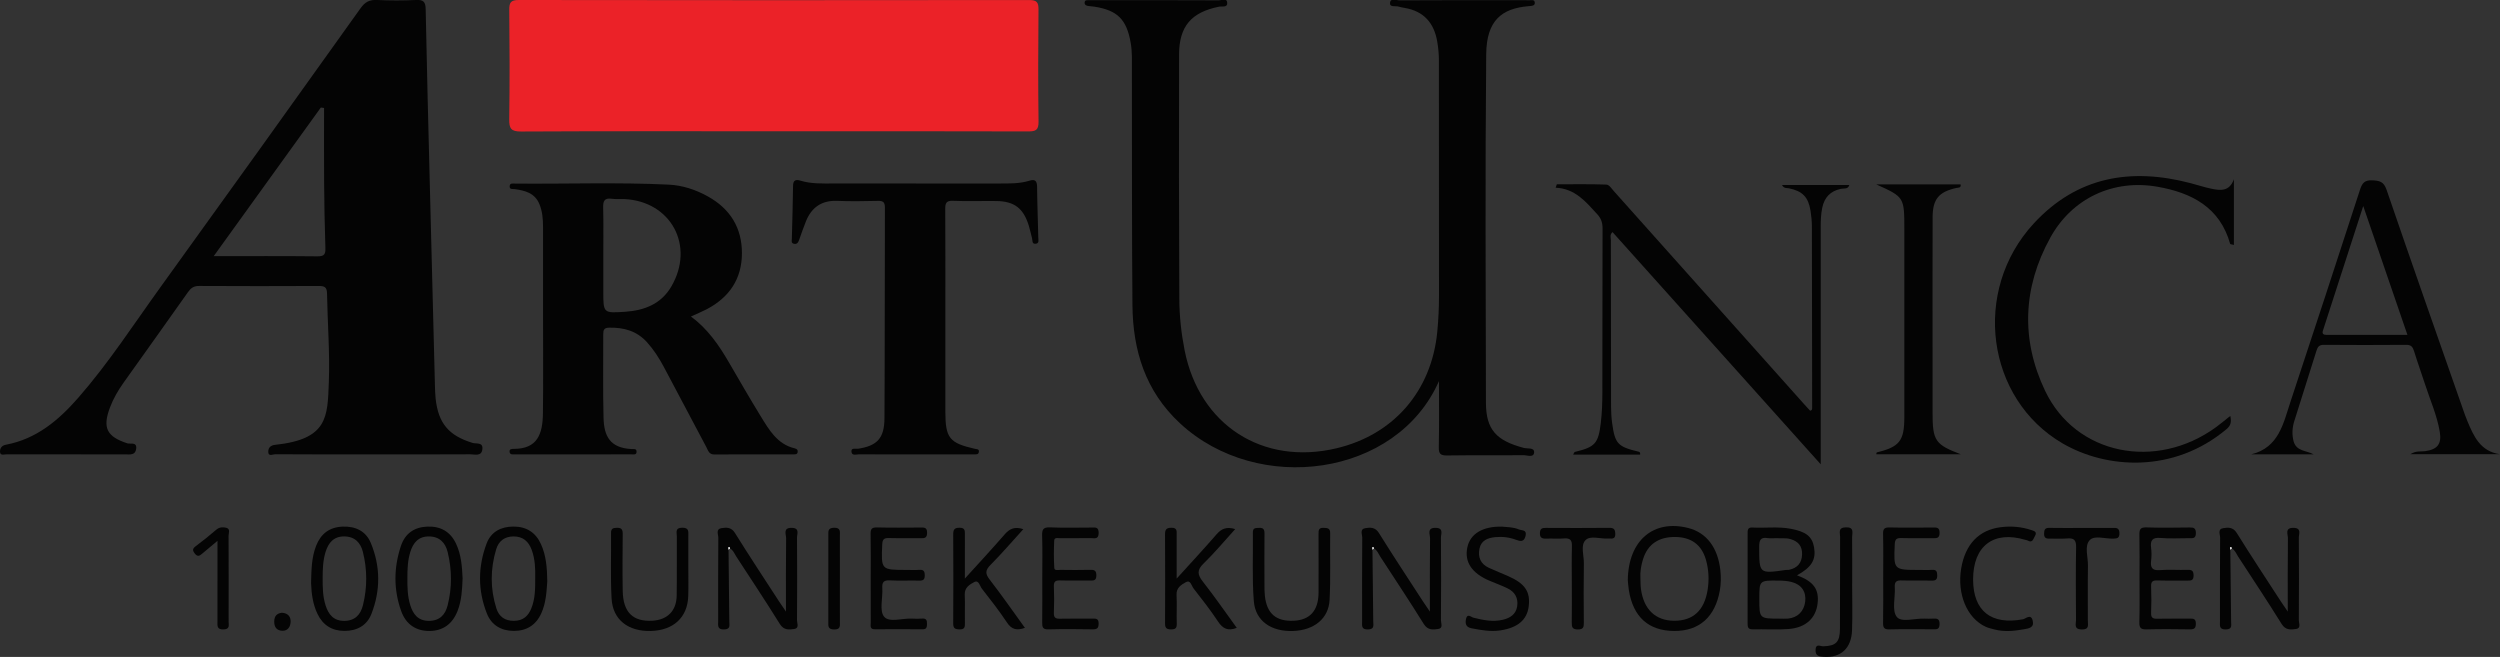
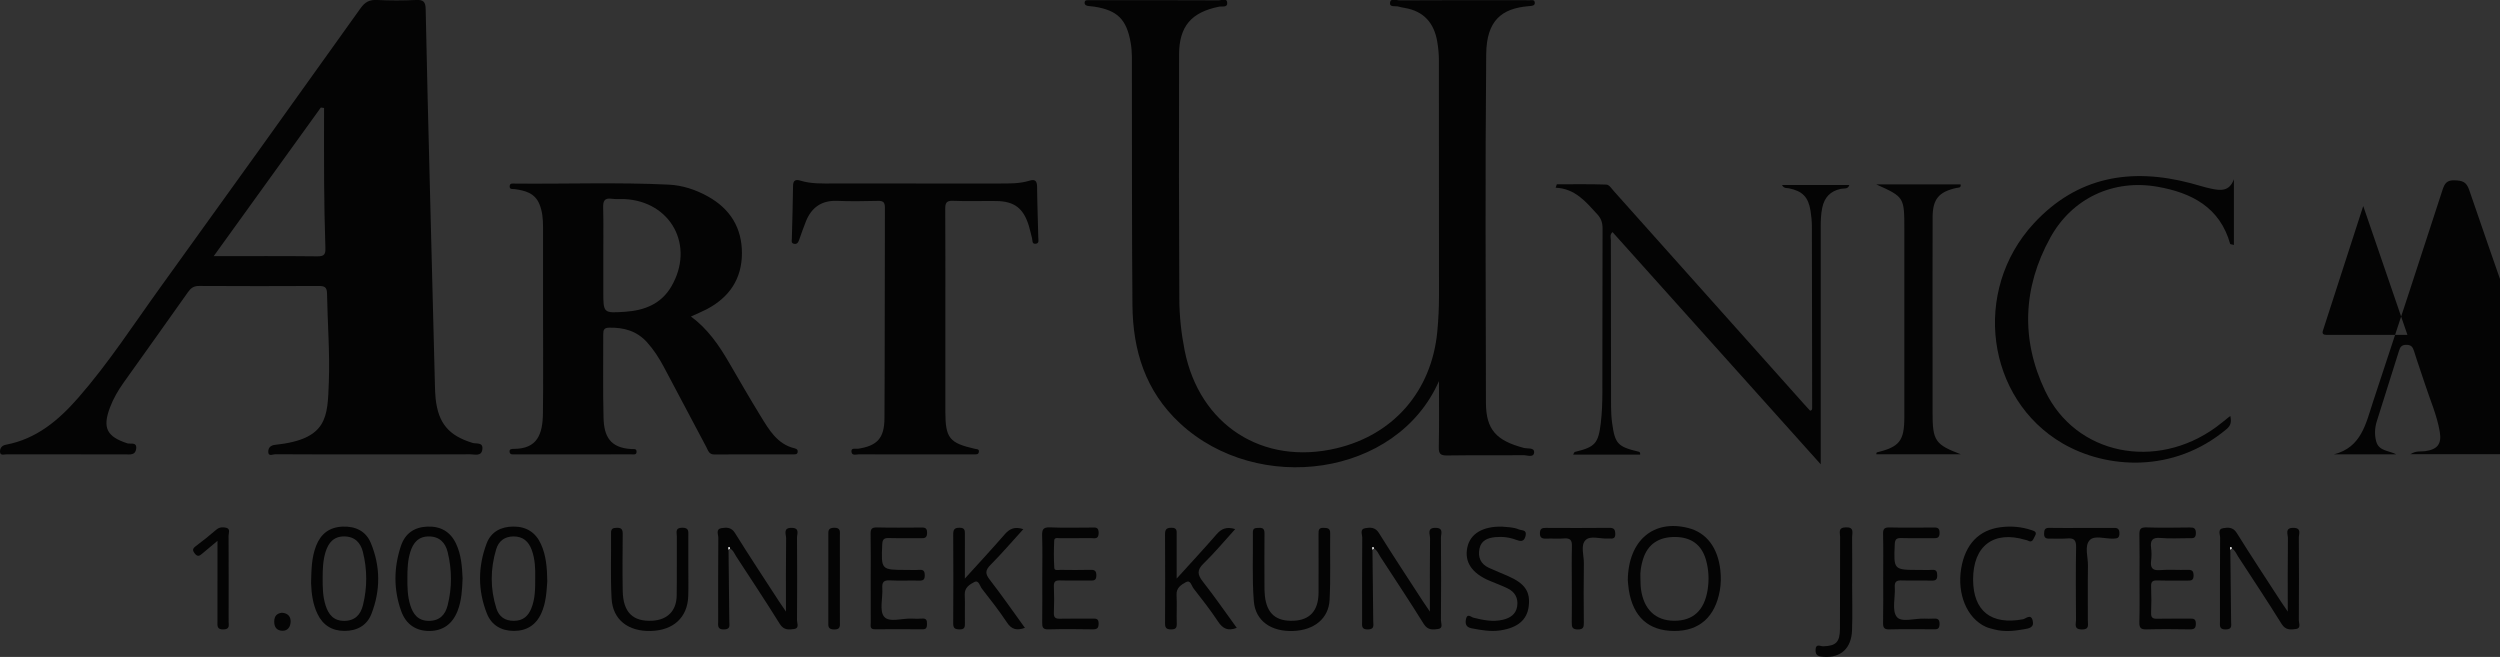
<svg xmlns="http://www.w3.org/2000/svg" version="1.1" id="Layer_1" x="0px" y="0px" width="283.261px" height="74.43px" viewBox="0 0 283.261 74.43" enable-background="new 0 0 283.261 74.43" xml:space="preserve">
  <rect x="0" y="0" width="283.261" height="74.43" fill="#333333" stroke="none" />
  <g>
-     <path fill-rule="evenodd" clip-rule="evenodd" fill="#EB2228" d="M87.59,14.872c-9.516,0-19.031-0.022-28.547,0.029   c-1.145,0.007-1.36-0.347-1.345-1.398c0.058-4.117,0.048-8.236,0.004-12.354C57.693,0.293,57.854-0.002,58.796,0   c19.271,0.031,38.543,0.029,57.814,0.004c0.854,0,1.063,0.248,1.056,1.075c-0.041,4.237-0.05,8.477,0.005,12.714   c0.012,0.955-0.326,1.099-1.173,1.097C106.862,14.861,97.227,14.872,87.59,14.872z" />
    <path fill-rule="evenodd" clip-rule="evenodd" fill="#040404" d="M42.338,51.486c-3.719,0-7.438,0.008-11.156-0.018   c-0.261-0.002-0.828,0.32-0.786-0.342c0.026-0.406,0.262-0.668,0.776-0.723c5.993-0.637,5.936-3.164,6.086-7.098   c0.127-3.348-0.149-6.71-0.204-10.066c-0.012-0.719-0.305-0.839-0.939-0.836c-4.519,0.023-9.037,0.024-13.556-0.002   c-0.601-0.004-0.928,0.229-1.254,0.691c-2.418,3.429-4.863,6.838-7.295,10.256c-0.627,0.881-1.169,1.813-1.551,2.826   c-0.869,2.311-0.36,3.299,1.971,4.059c0.337,0.109,1.116-0.205,0.998,0.635c-0.103,0.727-0.689,0.619-1.207,0.619   c-4.479-0.004-8.957,0.002-13.436-0.012c-0.277,0-0.75,0.184-0.782-0.25c-0.027-0.352,0.128-0.734,0.665-0.836   c3.449-0.643,5.964-2.766,8.185-5.303c3.456-3.949,6.302-8.355,9.364-12.598c7.577-10.496,15.114-21.02,22.636-31.555   c0.503-0.705,1.008-0.975,1.857-0.934c1.476,0.072,2.96,0.072,4.437,0c0.834-0.041,1.067,0.211,1.083,1.043   c0.129,6.633,0.304,13.266,0.47,19.898c0.189,7.551,0.382,15.103,0.577,22.654c0.013,0.52,0.025,1.041,0.08,1.557   c0.299,2.818,1.499,4.219,4.202,5.037c0.394,0.119,1.156-0.104,1.101,0.65c-0.068,0.928-0.861,0.633-1.404,0.635   C49.616,51.494,45.977,51.486,42.338,51.486z M24.213,29.023c4.096,0,7.928-0.022,11.76,0.02c0.773,0.008,0.921-0.24,0.896-0.956   c-0.087-2.515-0.125-5.031-0.146-7.548c-0.022-2.768-0.005-5.536-0.005-8.305c-0.122-0.018-0.244-0.034-0.365-0.052   C32.353,17.732,28.353,23.281,24.213,29.023z" />
    <path fill-rule="evenodd" clip-rule="evenodd" fill="#040404" d="M163.042,43.178c-4.789,10.873-20.54,12.967-29.353,4.775   c-3.916-3.639-5.333-8.252-5.378-13.381c-0.078-8.838-0.041-17.676-0.061-26.514c-0.002-1.077,0.05-2.155-0.141-3.229   c-0.467-2.634-1.486-3.659-4.119-4.075c-0.198-0.031-0.397-0.047-0.597-0.064c-0.256-0.021-0.513-0.099-0.501-0.391   c0.015-0.348,0.33-0.264,0.552-0.273c0.24-0.012,0.48-0.004,0.719-0.004c4.64,0,9.279-0.007,13.918,0.016   c0.329,0.002,0.938-0.314,0.971,0.285c0.031,0.568-0.602,0.367-0.948,0.438c-3.106,0.629-4.501,2.209-4.509,5.402   c-0.025,9.238-0.017,18.476,0.028,27.713c0.009,1.955,0.22,3.908,0.604,5.838c1.682,8.449,8.848,13.066,17.215,11.076   c6.482-1.541,10.76-6.496,11.408-13.193c0.135-1.395,0.197-2.789,0.195-4.19c-0.01-8.878-0.002-17.757-0.012-26.635   c-0.002-0.675-0.07-1.356-0.182-2.023c-0.348-2.114-1.502-3.479-3.686-3.849c-0.234-0.041-0.471-0.087-0.701-0.153   c-0.354-0.102-1.016,0.106-0.971-0.412c0.051-0.608,0.715-0.292,1.086-0.294c4.277-0.026,8.557-0.018,12.836-0.018   c0.641,0,1.279-0.007,1.92,0.005c0.215,0.005,0.525-0.093,0.561,0.255c0.033,0.316-0.223,0.375-0.477,0.395   c-0.078,0.007-0.158,0.016-0.238,0.023c-3.016,0.256-4.752,1.604-4.787,5.444c-0.121,13.155-0.063,26.313-0.031,39.47   c0.008,3.061,1.16,4.311,4.311,5.141c0.406,0.105,1.213-0.088,1.146,0.539c-0.063,0.59-0.799,0.273-1.219,0.279   c-2.879,0.031-5.758-0.01-8.637,0.033c-0.734,0.012-0.957-0.176-0.943-0.926C163.072,48.182,163.042,45.68,163.042,43.178z" />
    <path fill-rule="evenodd" clip-rule="evenodd" fill="#040404" d="M78.289,35.862c1.902,1.402,3.16,3.241,4.293,5.185   c1.187,2.035,2.357,4.08,3.592,6.086c0.961,1.563,1.884,3.203,3.892,3.672c0.223,0.053,0.356,0.184,0.313,0.422   c-0.047,0.262-0.264,0.256-0.463,0.256c-3,0.002-6-0.006-9,0.01c-0.595,0.002-0.689-0.469-0.884-0.834   c-1.613-3.031-3.207-6.07-4.824-9.098c-0.527-0.987-1.131-1.928-1.884-2.768c-1.161-1.295-2.641-1.706-4.321-1.666   c-0.552,0.012-0.655,0.255-0.653,0.736c0.015,3.159-0.049,6.32,0.033,9.479c0.054,2.076,0.726,3.412,3.175,3.537   c0.214,0.012,0.547-0.08,0.566,0.264c0.026,0.443-0.358,0.338-0.607,0.338c-4.4,0.008-8.8,0.006-13.199,0.002   c-0.226,0-0.528,0.057-0.58-0.264c-0.057-0.346,0.226-0.361,0.469-0.361c2.673,0.006,3.276-1.652,3.308-4.027   c0.048-3.68,0.013-7.36,0.013-11.04c0-3.36,0.001-6.72-0.001-10.079c-0.001-0.883-0.068-1.757-0.411-2.588   c-0.521-1.262-1.631-1.535-2.814-1.7c-0.212-0.029-0.547,0.072-0.557-0.28c-0.011-0.434,0.362-0.346,0.616-0.344   c5.798,0.055,11.599-0.161,17.394,0.118c1.564,0.075,3.059,0.565,4.442,1.333c2.529,1.402,3.869,3.553,3.866,6.438   c-0.003,2.91-1.433,5.004-3.985,6.346C79.519,35.326,78.932,35.566,78.289,35.862z M68.357,29.057c0,1.318,0,2.637,0,3.955   c0,2.47,0,2.48,2.462,2.313c2.176-0.148,4.072-0.863,5.238-2.85c2.703-4.604-0.013-9.662-5.313-9.92   c-0.479-0.023-0.965,0.033-1.436-0.035c-0.854-0.123-0.983,0.29-0.966,1.023C68.386,25.38,68.357,27.219,68.357,29.057z" />
    <path fill-rule="evenodd" clip-rule="evenodd" fill="#040404" d="M107.112,35.588c0,3.678-0.004,7.355,0.001,11.033   c0.004,3.016,0.447,3.572,3.349,4.232c0.188,0.043,0.447,0.008,0.452,0.268c0.008,0.426-0.346,0.361-0.609,0.361   c-1.719,0.006-3.438,0.004-5.156,0.004c-2.598,0-5.196,0.008-7.794-0.01c-0.317-0.002-0.844,0.209-0.883-0.307   c-0.036-0.477,0.474-0.281,0.748-0.324c2.153-0.332,2.981-1.174,2.994-3.455c0.047-7.954,0.02-15.908,0.05-23.863   c0.002-0.676-0.249-0.779-0.834-0.766c-1.518,0.035-3.04,0.062-4.556-0.002c-1.752-0.071-2.898,0.71-3.546,2.286   c-0.288,0.699-0.524,1.42-0.782,2.132c-0.101,0.279-0.233,0.524-0.592,0.445c-0.343-0.074-0.239-0.358-0.234-0.578   c0.045-1.996,0.117-3.992,0.136-5.99c0.006-0.673,0.35-0.734,0.837-0.586c1.209,0.37,2.448,0.322,3.686,0.323   c6.276,0.001,12.551,0,18.827,0.001c1.159,0,2.319,0.027,3.446-0.321c0.612-0.19,0.85,0.02,0.855,0.685   c0.016,1.916,0.095,3.834,0.136,5.75c0.005,0.257,0.122,0.639-0.252,0.705c-0.508,0.09-0.385-0.385-0.462-0.656   c-0.13-0.461-0.22-0.933-0.362-1.389c-0.609-1.969-1.635-2.76-3.664-2.788c-1.639-0.022-3.28,0.045-4.916-0.026   c-0.804-0.033-0.891,0.286-0.887,0.965C107.126,27.674,107.112,31.631,107.112,35.588z" />
    <path fill-rule="evenodd" clip-rule="evenodd" fill="#040404" d="M206.296,52.607c-8.02-8.945-15.797-17.619-23.588-26.308   c-0.348,0.298-0.188,0.638-0.188,0.923c-0.004,6.279,0.002,12.559,0.02,18.838c0.002,0.637,0.039,1.281,0.127,1.912   c0.32,2.314,0.639,2.643,2.988,3.205c0.107,0.027,0.213,0.072,0.18,0.332c-2.508,0-5.016,0-7.594,0   c0.088-0.139,0.129-0.287,0.201-0.305c2.268-0.549,2.654-0.932,2.934-3.256c0.137-1.148,0.178-2.313,0.18-3.469   c0.018-6.199,0-12.399,0.021-18.599c0.002-0.644-0.16-1.128-0.598-1.604c-1.293-1.41-2.506-2.911-4.717-3.006   c0.045-0.129,0.09-0.26,0.135-0.389c1.877,0,3.758-0.035,5.633,0.035c0.295,0.012,0.596,0.48,0.855,0.771   c7.195,8.051,14.387,16.106,21.578,24.16c0.213,0.238,0.432,0.471,0.635,0.691c0.238-0.041,0.229-0.199,0.229-0.357   c-0.008-6.84-0.012-13.679-0.031-20.518c-0.002-0.597-0.063-1.199-0.156-1.788c-0.248-1.552-0.92-2.225-2.443-2.538   c-0.25-0.051-0.566,0.047-0.789-0.377c2.57,0,5.078,0,7.629,0c-0.137,0.52-0.621,0.362-0.951,0.434   c-1.191,0.256-1.871,0.961-2.119,2.154c-0.148,0.715-0.17,1.427-0.17,2.146C206.296,34.533,206.296,43.369,206.296,52.607z" />
-     <path fill-rule="evenodd" clip-rule="evenodd" fill="#040404" d="M273.103,51.465c0.656-0.426,1.186-0.275,1.662-0.344   c1.398-0.195,1.908-0.799,1.672-2.195c-0.32-1.898-1.115-3.66-1.701-5.48c-0.391-1.216-0.832-2.416-1.205-3.637   c-0.146-0.479-0.32-0.742-0.889-0.738c-3.119,0.025-6.238,0.025-9.355,0c-0.52-0.004-0.689,0.242-0.82,0.664   c-0.832,2.666-1.684,5.326-2.518,7.992c-0.23,0.736-0.273,1.504-0.08,2.25c0.303,1.172,1.438,1.047,2.275,1.5   c-2.354,0-4.707,0-7.061,0c3.137-0.775,3.629-3.518,4.443-5.969c2.65-7.989,5.268-15.99,7.869-23.998   c0.24-0.739,0.5-1.115,1.377-1.079c0.842,0.034,1.318,0.14,1.639,1.076c2.83,8.265,5.732,16.506,8.617,24.753   c0.17,0.49,0.34,0.98,0.541,1.459c0.721,1.723,1.467,3.426,3.691,3.746C279.958,51.465,276.656,51.465,273.103,51.465z    M267.765,23.344c-1.58,4.881-3.074,9.495-4.566,14.11c-0.119,0.368,0.047,0.49,0.412,0.489c3.016-0.007,6.031-0.004,9.16-0.004   C271.105,33.086,269.492,28.379,267.765,23.344z" />
+     <path fill-rule="evenodd" clip-rule="evenodd" fill="#040404" d="M273.103,51.465c0.656-0.426,1.186-0.275,1.662-0.344   c1.398-0.195,1.908-0.799,1.672-2.195c-0.32-1.898-1.115-3.66-1.701-5.48c-0.391-1.216-0.832-2.416-1.205-3.637   c-0.146-0.479-0.32-0.742-0.889-0.738c-0.52-0.004-0.689,0.242-0.82,0.664   c-0.832,2.666-1.684,5.326-2.518,7.992c-0.23,0.736-0.273,1.504-0.08,2.25c0.303,1.172,1.438,1.047,2.275,1.5   c-2.354,0-4.707,0-7.061,0c3.137-0.775,3.629-3.518,4.443-5.969c2.65-7.989,5.268-15.99,7.869-23.998   c0.24-0.739,0.5-1.115,1.377-1.079c0.842,0.034,1.318,0.14,1.639,1.076c2.83,8.265,5.732,16.506,8.617,24.753   c0.17,0.49,0.34,0.98,0.541,1.459c0.721,1.723,1.467,3.426,3.691,3.746C279.958,51.465,276.656,51.465,273.103,51.465z    M267.765,23.344c-1.58,4.881-3.074,9.495-4.566,14.11c-0.119,0.368,0.047,0.49,0.412,0.489c3.016-0.007,6.031-0.004,9.16-0.004   C271.105,33.086,269.492,28.379,267.765,23.344z" />
    <path fill-rule="evenodd" clip-rule="evenodd" fill="#040404" d="M252.703,47.123c0.145,0.68,0.063,1.088-0.418,1.492   c-6.033,5.066-13.654,4.502-18.596,1.617c-8.641-5.043-10.291-17.281-3.264-24.902c4.904-5.32,11.008-6.359,17.789-4.574   c0.771,0.203,1.533,0.453,2.313,0.619c1.035,0.219,2.076,0.355,2.584-1.066c0,2.578,0,4.984,0,7.446   c-0.285-0.075-0.41-0.079-0.42-0.114c-1.166-4.164-4.383-5.803-8.23-6.48c-5.002-0.883-9.684,1.287-12.154,5.771   c-3.113,5.644-3.355,11.563-0.576,17.374c3.463,7.23,12.541,9.059,19.365,4.088C251.605,48.021,252.087,47.611,252.703,47.123z" />
    <path fill-rule="evenodd" clip-rule="evenodd" fill="#040404" d="M212.591,20.894c3.188,0,6.373,0,9.559,0   c0.066,0.427-0.256,0.354-0.457,0.397c-2,0.434-2.711,1.255-2.719,3.309c-0.018,4.918-0.006,9.836-0.006,14.754   c0,2.479,0,4.959,0,7.438c0,3.15,0.305,3.584,3.209,4.682c-3.195,0-6.391,0-9.596,0c0.031-0.092,0.043-0.211,0.08-0.219   c2.561-0.619,3.107-1.305,3.109-3.986c0.004-7.076,0-14.154,0-21.23C215.771,22.33,215.771,22.33,212.591,20.894z" />
    <path fill-rule="evenodd" clip-rule="evenodd" fill="#040404" d="M252.705,62.291c0.031,2.713,0.066,5.426,0.09,8.141   c0.004,0.408,0.158,0.867-0.588,0.887c-0.799,0.021-0.674-0.455-0.674-0.926c0.002-3.156-0.012-6.311,0.016-9.467   c0.004-0.369-0.313-0.973,0.346-1.082c0.563-0.094,1.121-0.131,1.541,0.545c1.621,2.605,3.316,5.166,4.986,7.742   c0.232,0.357,0.479,0.707,0.793,1.166c0-2.861-0.018-5.586,0.016-8.309c0.006-0.445-0.393-1.201,0.641-1.18   c0.936,0.018,0.59,0.697,0.594,1.121c0.027,3.117,0.023,6.232,0,9.348c-0.002,0.338,0.287,0.9-0.309,0.99   c-0.6,0.092-1.191,0.15-1.639-0.57c-1.598-2.574-3.279-5.096-4.93-7.637c-0.213-0.326-0.34-0.719-0.713-0.92   c-0.031-0.084-0.033-0.234-0.168-0.143C252.66,62.029,252.703,62.189,252.705,62.291z" />
    <path fill-rule="evenodd" clip-rule="evenodd" fill="#040404" d="M155.505,62.291c0.031,2.713,0.064,5.426,0.09,8.141   c0.004,0.408,0.158,0.867-0.588,0.887c-0.799,0.021-0.674-0.455-0.674-0.926c0-3.156-0.012-6.311,0.016-9.467   c0.004-0.369-0.313-0.973,0.346-1.082c0.563-0.094,1.119-0.131,1.541,0.545c1.621,2.605,3.316,5.166,4.986,7.742   c0.23,0.357,0.479,0.705,0.791,1.166c0-2.861-0.016-5.586,0.018-8.311c0.004-0.443-0.395-1.199,0.641-1.178   c0.936,0.018,0.59,0.697,0.594,1.121c0.025,3.117,0.023,6.232,0,9.348c-0.004,0.338,0.287,0.9-0.311,0.99   c-0.598,0.092-1.189,0.15-1.637-0.57c-1.6-2.574-3.279-5.096-4.932-7.637c-0.211-0.326-0.338-0.719-0.711-0.92   c-0.031-0.084-0.035-0.234-0.17-0.143C155.46,62.029,155.503,62.189,155.505,62.291z" />
    <path fill-rule="evenodd" clip-rule="evenodd" fill="#040404" d="M82.545,62.291c0.031,2.713,0.065,5.426,0.09,8.141   c0.004,0.408,0.158,0.867-0.588,0.887c-0.799,0.021-0.674-0.455-0.674-0.926c0-3.156-0.011-6.311,0.016-9.467   c0.003-0.369-0.313-0.973,0.346-1.082c0.563-0.094,1.12-0.131,1.54,0.545c1.622,2.605,3.316,5.166,4.987,7.742   c0.231,0.357,0.478,0.705,0.792,1.166c0-2.861-0.017-5.586,0.017-8.309c0.005-0.445-0.394-1.201,0.64-1.18   c0.936,0.018,0.59,0.697,0.594,1.121c0.026,3.117,0.024,6.232,0,9.348c-0.002,0.338,0.288,0.9-0.309,0.99   c-0.6,0.092-1.19,0.15-1.639-0.57c-1.598-2.574-3.279-5.096-4.93-7.637c-0.212-0.326-0.339-0.719-0.712-0.92   c-0.031-0.084-0.034-0.234-0.169-0.143C82.5,62.029,82.543,62.189,82.545,62.291z" />
-     <path fill-rule="evenodd" clip-rule="evenodd" fill="#040404" d="M203.609,65.184c1.889,0.701,2.52,1.59,2.332,3.191   c-0.197,1.668-1.334,2.742-3.277,2.895c-1.35,0.107-2.715,0.006-4.074,0.035c-0.514,0.012-0.582-0.232-0.58-0.654   c0.008-3.396,0.006-6.795,0.002-10.191c0-0.381-0.01-0.719,0.539-0.689c1.434,0.078,2.873-0.127,4.301,0.133   c1.76,0.32,2.479,0.875,2.689,2.111C205.779,63.414,205.279,64.268,203.609,65.184z M199.339,67.846c0,2.248,0,2.248,2.307,2.248   c0.318,0,0.641,0.025,0.955-0.006c1.088-0.107,1.809-0.838,1.938-1.93c0.127-1.102-0.406-1.916-1.539-2.215   c-0.492-0.129-1.02-0.156-1.533-0.16C199.341,65.762,199.339,65.771,199.339,67.846z M201.3,60.977   c-0.385,0-0.711,0.041-1.021-0.008c-0.824-0.133-0.957,0.258-0.955,0.994c0.008,3.051-0.016,3.049,3.025,2.615   c0.117-0.016,0.242,0.01,0.355-0.014c0.938-0.201,1.451-0.766,1.48-1.74c0.027-0.922-0.406-1.473-1.299-1.738   C202.332,60.92,201.783,61.025,201.3,60.977z" />
    <path fill-rule="evenodd" clip-rule="evenodd" fill="#040404" d="M184.435,65.709c0.076-4.521,2.938-6.869,6.836-5.889   c2.068,0.521,3.375,2.213,3.654,4.805c0.082,0.75,0.074,1.51-0.059,2.268c-0.529,3.012-2.326,4.617-5.182,4.6   c-2.898-0.018-4.648-1.594-5.131-4.637C184.48,66.385,184.455,65.904,184.435,65.709z M185.867,65.555   c0.018,0.398,0.006,0.801,0.061,1.195c0.318,2.303,1.643,3.563,3.74,3.584c2.141,0.021,3.441-1.154,3.811-3.49   c0.184-1.154,0.133-2.313-0.195-3.439c-0.492-1.688-1.656-2.537-3.451-2.563c-1.877-0.023-3.121,0.807-3.656,2.471   C185.941,64.039,185.822,64.787,185.867,65.555z" />
    <path fill-rule="evenodd" clip-rule="evenodd" fill="#040404" d="M149.4,64.063c0-1.201,0.008-2.4-0.004-3.598   c-0.004-0.41,0.045-0.684,0.57-0.66c0.443,0.021,0.76,0.025,0.75,0.621c-0.033,2.518,0.061,5.041-0.068,7.551   c-0.111,2.123-1.764,3.426-4.121,3.516c-2.476,0.094-4.282-1.121-4.463-3.375c-0.206-2.582-0.075-5.191-0.11-7.787   c-0.007-0.563,0.339-0.496,0.707-0.52c0.482-0.031,0.616,0.18,0.612,0.631c-0.015,1.918-0.008,3.836-0.003,5.756   c0.001,0.438-0.003,0.881,0.045,1.314c0.22,2.014,1.267,2.91,3.268,2.82c1.838-0.08,2.801-1.156,2.814-3.152   C149.406,66.141,149.4,65.102,149.4,64.063z" />
    <path fill-rule="evenodd" clip-rule="evenodd" fill="#040404" d="M77.988,64.201c0,1.119,0.032,2.238-0.007,3.357   c-0.083,2.398-1.677,3.863-4.23,3.934c-2.571,0.07-4.324-1.273-4.455-3.668c-0.136-2.471-0.036-4.955-0.063-7.432   c-0.005-0.496,0.208-0.576,0.645-0.59c0.537-0.018,0.683,0.189,0.679,0.695c-0.019,2.158-0.041,4.316,0.001,6.475   c0.047,2.408,1.157,3.482,3.364,3.357c1.702-0.098,2.725-1.117,2.75-2.848c0.034-2.238,0-4.477,0.016-6.715   c0.003-0.42-0.234-0.971,0.616-0.975c0.783-0.002,0.688,0.449,0.686,0.93C77.986,61.883,77.988,63.041,77.988,64.201z" />
    <path fill-rule="evenodd" clip-rule="evenodd" fill="#040404" d="M133.321,65.557c1.648-1.822,3.112-3.391,4.516-5.012   c0.555-0.643,1.141-0.9,2.116-0.596c-1.228,1.35-2.335,2.691-3.577,3.893c-0.776,0.752-0.709,1.266-0.086,2.059   c1.323,1.686,2.543,3.453,3.841,5.238c-0.995,0.385-1.582,0.1-2.119-0.713c-0.856-1.295-1.817-2.525-2.775-3.75   c-0.229-0.293-0.341-1.008-0.869-0.715c-0.503,0.279-1.104,0.625-1.06,1.439c0.059,1.076-0.01,2.156,0.024,3.234   c0.017,0.508-0.12,0.686-0.657,0.68c-0.535-0.006-0.673-0.189-0.67-0.695c0.018-3.354,0.02-6.709-0.002-10.063   c-0.004-0.563,0.154-0.758,0.74-0.76c0.637-0.002,0.58,0.369,0.58,0.773C133.32,62.119,133.321,63.67,133.321,65.557z" />
    <path fill-rule="evenodd" clip-rule="evenodd" fill="#040404" d="M109.322,65.555c1.641-1.813,3.101-3.377,4.5-4.994   c0.554-0.641,1.134-0.936,2.125-0.604c-1.265,1.389-2.443,2.766-3.717,4.049c-0.609,0.611-0.611,1.002-0.086,1.678   c1.364,1.758,2.633,3.592,3.984,5.455c-0.898,0.318-1.495,0.209-2.03-0.6c-0.88-1.328-1.866-2.588-2.849-3.844   c-0.234-0.301-0.347-1.02-0.863-0.744c-0.504,0.268-1.114,0.615-1.076,1.428c0.051,1.076-0.007,2.156,0.021,3.232   c0.012,0.48-0.064,0.723-0.636,0.703c-0.506-0.016-0.695-0.139-0.691-0.674c0.021-3.355,0.019-6.709,0.001-10.063   c-0.002-0.535,0.1-0.785,0.717-0.781c0.615,0.002,0.605,0.324,0.604,0.752C109.316,62.102,109.322,63.654,109.322,65.555z" />
    <path fill-rule="evenodd" clip-rule="evenodd" fill="#040404" d="M62.009,65.875c-0.082,1.158-0.138,2.434-0.682,3.625   c-0.615,1.348-1.687,1.992-3.135,1.984c-1.407-0.01-2.505-0.654-3.024-1.965c-1.041-2.625-1.023-5.313-0.031-7.941   c0.496-1.314,1.611-1.912,3.038-1.916c1.481-0.002,2.522,0.672,3.123,2C61.884,62.961,61.991,64.354,62.009,65.875z M60.642,65.445   c0.021-0.963-0.008-2.082-0.4-3.15c-0.35-0.953-0.997-1.521-2.06-1.516c-1.009,0.008-1.682,0.521-1.963,1.455   c-0.672,2.23-0.682,4.48,0.025,6.707c0.296,0.932,0.964,1.408,1.987,1.402c1.031-0.004,1.625-0.539,1.98-1.436   C60.633,67.842,60.65,66.725,60.642,65.445z" />
    <path fill-rule="evenodd" clip-rule="evenodd" fill="#040404" d="M52.415,65.518c-0.049,1.295-0.111,2.533-0.57,3.703   c-0.588,1.5-1.674,2.262-3.188,2.271c-1.507,0.01-2.655-0.738-3.197-2.246c-0.88-2.445-0.852-4.93-0.034-7.385   c0.463-1.391,1.482-2.127,2.966-2.193c1.518-0.068,2.632,0.559,3.282,1.936C52.265,62.857,52.353,64.215,52.415,65.518z    M46.161,65.494c-0.012,1.043,0.014,2.088,0.328,3.086c0.319,1.012,0.874,1.766,2.108,1.766c1.223,0,1.854-0.701,2.119-1.744   c0.51-2.004,0.499-4.041,0.007-6.047c-0.258-1.055-0.915-1.762-2.106-1.775c-1.205-0.014-1.807,0.721-2.126,1.752   C46.192,63.492,46.157,64.494,46.161,65.494z" />
    <path fill-rule="evenodd" clip-rule="evenodd" fill="#040404" d="M35.246,66.059c0.04-1.426,0.035-2.859,0.576-4.227   c0.541-1.367,1.513-2.105,2.995-2.164c1.465-0.059,2.639,0.504,3.2,1.857c1.099,2.65,1.108,5.373,0.062,8.045   c-0.518,1.322-1.65,1.914-3.049,1.914c-1.405,0-2.449-0.65-3.058-1.926C35.446,68.457,35.289,67.273,35.246,66.059z M36.559,65.512   c-0.006,1.041,0.012,2.088,0.333,3.084c0.326,1.012,0.889,1.758,2.122,1.75c1.224-0.008,1.844-0.719,2.106-1.76   c0.504-2.006,0.498-4.043-0.001-6.049c-0.262-1.053-0.928-1.752-2.119-1.758c-1.206-0.006-1.798,0.738-2.114,1.768   C36.59,63.51,36.557,64.512,36.559,65.512z" />
    <path fill-rule="evenodd" clip-rule="evenodd" fill="#040404" d="M170.189,59.67c0.568,0.059,1.258,0.041,1.896,0.314   c0.344,0.148,0.951,0.002,0.764,0.752c-0.174,0.697-0.59,0.605-1.07,0.426c-0.762-0.285-1.555-0.379-2.357-0.301   c-0.836,0.08-1.598,0.355-1.791,1.303c-0.197,0.969,0.127,1.74,1.061,2.17c0.725,0.332,1.469,0.625,2.197,0.945   c1.904,0.84,2.529,1.77,2.32,3.434c-0.193,1.521-1.238,2.406-3.18,2.709c-1.129,0.178-2.223-0.027-3.324-0.24   c-0.662-0.129-0.703-0.604-0.592-1.082c0.148-0.633,0.574-0.178,0.846-0.109c1.096,0.271,2.188,0.496,3.313,0.232   c0.832-0.195,1.498-0.619,1.633-1.535c0.139-0.941-0.273-1.641-1.125-2.043c-0.648-0.307-1.322-0.557-1.982-0.834   c-2.031-0.848-2.893-2.133-2.541-3.795C166.58,60.484,167.988,59.621,170.189,59.67z" />
    <path fill-rule="evenodd" clip-rule="evenodd" fill="#040404" d="M118.095,65.494c0-1.598,0.033-3.195-0.016-4.791   c-0.021-0.695,0.11-0.984,0.896-0.949c1.554,0.068,3.113,0.023,4.67,0.02c0.438-0.002,0.849-0.102,0.838,0.623   c-0.01,0.758-0.484,0.57-0.881,0.576c-1.158,0.012-2.316-0.004-3.473,0.01c-0.251,0.002-0.663-0.131-0.681,0.26   c-0.047,1.035-0.056,2.078,0.01,3.111c0.021,0.34,0.46,0.213,0.717,0.215c1.118,0.012,2.236,0.027,3.354-0.004   c0.501-0.016,0.701,0.104,0.693,0.652c-0.009,0.521-0.244,0.57-0.657,0.564c-1.158-0.016-2.316,0.016-3.473-0.016   c-0.514-0.014-0.703,0.139-0.682,0.674c0.039,0.996,0.04,1.996,0,2.994c-0.021,0.537,0.172,0.682,0.684,0.67   c1.237-0.029,2.475-0.002,3.712-0.014c0.395-0.004,0.672,0.006,0.673,0.547c0.001,0.527-0.159,0.68-0.678,0.67   c-1.677-0.029-3.354-0.039-5.03,0.004c-0.643,0.016-0.69-0.279-0.684-0.787C118.108,68.848,118.095,67.17,118.095,65.494z" />
    <path fill-rule="evenodd" clip-rule="evenodd" fill="#040404" d="M98.655,65.412c0-1.637,0.023-3.273-0.013-4.91   c-0.013-0.574,0.145-0.756,0.733-0.742c1.636,0.041,3.273,0.02,4.911,0.012c0.418-0.002,0.757-0.041,0.757,0.586   c0,0.586-0.257,0.635-0.721,0.625c-1.197-0.021-2.396,0.016-3.593-0.018c-0.544-0.014-0.741,0.113-0.767,0.715   c-0.124,2.895-0.147,2.895,2.771,2.895c0.479,0,0.96,0.027,1.437-0.008c0.475-0.033,0.606,0.148,0.608,0.611   c0.002,0.473-0.149,0.619-0.614,0.607c-1.117-0.027-2.238,0.033-3.353-0.025c-0.705-0.035-0.882,0.225-0.842,0.881   c0.068,1.107-0.353,2.564,0.204,3.232c0.584,0.703,2.094,0.154,3.196,0.219c0.358,0.02,0.722,0.031,1.078-0.004   c0.503-0.049,0.6,0.189,0.585,0.631c-0.013,0.371-0.059,0.59-0.512,0.584c-1.796-0.018-3.593-0.02-5.39-0.002   c-0.604,0.006-0.471-0.406-0.472-0.738C98.651,68.846,98.655,67.129,98.655,65.412z" />
    <path fill-rule="evenodd" clip-rule="evenodd" fill="#040404" d="M213.375,65.525c0-1.676,0.025-3.354-0.014-5.029   c-0.014-0.586,0.164-0.748,0.74-0.734c1.637,0.037,3.273,0.018,4.912,0.008c0.424-0.002,0.75-0.025,0.75,0.594   c0,0.594-0.273,0.627-0.729,0.619c-1.197-0.02-2.396,0.018-3.594-0.018c-0.553-0.016-0.734,0.129-0.758,0.723   c-0.121,2.887-0.143,2.887,2.775,2.887c0.48,0,0.961,0.027,1.438-0.008c0.484-0.035,0.596,0.162,0.602,0.619   c0.006,0.48-0.166,0.609-0.621,0.6c-1.117-0.027-2.236,0.016-3.354-0.02c-0.574-0.018-0.883,0.072-0.836,0.762   c0.078,1.145-0.348,2.617,0.217,3.354c0.535,0.697,2.088,0.146,3.191,0.211c0.279,0.016,0.559,0.01,0.838,0   c0.451-0.014,0.85-0.078,0.83,0.635c-0.016,0.637-0.365,0.572-0.77,0.57c-1.637-0.004-3.275-0.029-4.91,0.014   c-0.605,0.016-0.73-0.201-0.721-0.754C213.396,68.879,213.375,67.203,213.375,65.525z" />
    <path fill-rule="evenodd" clip-rule="evenodd" fill="#040404" d="M242.416,65.486c0-1.637,0.02-3.275-0.012-4.91   c-0.012-0.592,0.111-0.84,0.777-0.818c1.637,0.051,3.273,0.031,4.91,0.008c0.48-0.006,0.707,0.068,0.711,0.639   c0.002,0.639-0.361,0.576-0.768,0.574c-1.078-0.006-2.162,0.072-3.232-0.025c-0.951-0.086-1.182,0.283-1.072,1.135   c0.061,0.473,0.059,0.963,0,1.436c-0.102,0.809,0.131,1.143,1.014,1.07c1.031-0.084,2.076,0.006,3.113-0.029   c0.512-0.018,0.688,0.123,0.684,0.66c-0.004,0.533-0.26,0.561-0.664,0.557c-1.158-0.014-2.316,0.018-3.473-0.016   c-0.525-0.016-0.693,0.156-0.674,0.682c0.037,0.996,0.039,1.996,0,2.994c-0.023,0.545,0.189,0.674,0.691,0.662   c1.236-0.027,2.475,0,3.713-0.014c0.402-0.006,0.66,0.023,0.664,0.555c0.006,0.539-0.176,0.67-0.686,0.662   c-1.637-0.027-3.273-0.037-4.91,0.004c-0.621,0.016-0.818-0.158-0.803-0.795C242.443,68.84,242.416,67.162,242.416,65.486z" />
    <path fill-rule="evenodd" clip-rule="evenodd" fill="#040404" d="M223.562,65.674c0.01,3.563,2.055,5.164,5.652,4.492   c0.316-0.061,0.896-0.67,1.098,0.15c0.199,0.809-0.436,0.885-0.994,0.984c-1.105,0.195-2.215,0.313-3.324,0.025   c-0.346-0.092-0.701-0.168-1.023-0.316c-2.105-0.973-3.24-3.695-2.762-6.59c0.459-2.764,2.021-4.385,4.506-4.688   c1.168-0.145,2.311-0.049,3.426,0.322c0.309,0.104,0.729,0.178,0.414,0.709c-0.199,0.338-0.268,0.797-0.826,0.475   c-0.066-0.039-0.152-0.041-0.229-0.064C225.882,60.082,223.55,61.852,223.562,65.674z" />
    <path fill-rule="evenodd" clip-rule="evenodd" fill="#040404" d="M235.898,59.818c1.156,0,2.314,0.006,3.471-0.004   c0.424-0.004,0.762-0.023,0.771,0.592c0.01,0.59-0.271,0.611-0.725,0.623c-0.906,0.025-2.113-0.404-2.645,0.174   c-0.619,0.676-0.178,1.9-0.195,2.885c-0.035,2.074-0.006,4.148-0.014,6.225c0,0.477,0.203,1.027-0.693,1.01   c-0.924-0.02-0.643-0.625-0.646-1.068c-0.018-2.752-0.041-5.506,0.01-8.258c0.016-0.814-0.248-1.057-1.02-0.988   c-0.674,0.059-1.355,0-2.035,0.016c-0.393,0.01-0.578-0.121-0.57-0.547c0.006-0.412,0.061-0.68,0.58-0.668   C233.423,59.836,234.66,59.818,235.898,59.818z" />
    <path fill-rule="evenodd" clip-rule="evenodd" fill="#040404" d="M178.093,66.209c0-1.436-0.027-2.873,0.012-4.309   c0.02-0.662-0.166-0.949-0.869-0.893c-0.674,0.055-1.355-0.008-2.033,0.02c-0.477,0.018-0.742-0.078-0.723-0.646   c0.018-0.508,0.262-0.572,0.682-0.568c2.395,0.012,4.789,0.02,7.182-0.006c0.539-0.006,0.662,0.193,0.674,0.693   c0.014,0.58-0.332,0.527-0.697,0.52c-0.039,0-0.08-0.002-0.119,0c-0.869,0.053-1.994-0.365-2.541,0.166   c-0.607,0.588-0.189,1.736-0.203,2.637c-0.033,2.234-0.021,4.471-0.004,6.705c0.006,0.502-0.029,0.797-0.68,0.793   c-0.645-0.004-0.693-0.297-0.688-0.801C178.107,69.082,178.093,67.646,178.093,66.209z" />
    <path fill-rule="evenodd" clip-rule="evenodd" fill="#040404" d="M209.857,66.137c0,1.758,0.051,3.518-0.012,5.273   c-0.074,2.064-1.279,3.143-3.211,3.008c-0.514-0.035-0.949-0.084-0.924-0.787c0.025-0.762,0.561-0.393,0.863-0.402   c1.443-0.043,1.895-0.459,1.902-1.979c0.02-3.479,0-6.955,0.016-10.432c0.002-0.447-0.273-1.045,0.648-1.07   c1.004-0.027,0.711,0.627,0.715,1.113c0.02,1.758,0.008,3.518,0.008,5.275C209.861,66.137,209.859,66.137,209.857,66.137z" />
    <path fill-rule="evenodd" clip-rule="evenodd" fill="#040404" d="M24.643,61.279c-0.702,0.588-1.245,1.031-1.777,1.488   c-0.283,0.242-0.498,0.322-0.785-0.039c-0.288-0.359-0.278-0.563,0.098-0.844c0.798-0.596,1.578-1.221,2.333-1.871   c0.357-0.307,0.762-0.301,1.126-0.213c0.5,0.121,0.257,0.604,0.259,0.916c0.019,3.234,0.015,6.471,0.008,9.705   c-0.001,0.398,0.175,0.875-0.577,0.896c-0.78,0.021-0.688-0.43-0.687-0.916C24.646,67.447,24.643,64.492,24.643,61.279z" />
    <path fill-rule="evenodd" clip-rule="evenodd" fill="#040404" d="M95.162,65.627c0,1.596-0.003,3.191,0.002,4.787   c0.001,0.48,0.106,0.93-0.68,0.908c-0.696-0.021-0.633-0.396-0.632-0.846c0.005-3.271,0.003-6.543,0.001-9.814   c0-0.443-0.065-0.846,0.633-0.867c0.797-0.025,0.675,0.455,0.675,0.926C95.161,62.357,95.162,63.992,95.162,65.627z" />
    <path fill-rule="evenodd" clip-rule="evenodd" fill="#040404" d="M31.931,69.426c0.693,0.039,1.016,0.439,0.998,1.018   c-0.017,0.551-0.299,1.047-0.945,1.025c-0.597-0.021-0.911-0.379-0.914-1.023C31.067,69.797,31.381,69.498,31.931,69.426z" />
    <path fill-rule="evenodd" clip-rule="evenodd" fill="#FFFFFF" d="M252.705,62.291c-0.002-0.102-0.045-0.262,0.002-0.293   c0.135-0.092,0.137,0.059,0.168,0.143C252.822,62.195,252.765,62.246,252.705,62.291z" />
    <path fill-rule="evenodd" clip-rule="evenodd" fill="#FFFFFF" d="M155.505,62.291c-0.002-0.102-0.045-0.262,0-0.293   c0.135-0.092,0.139,0.059,0.17,0.143C155.623,62.195,155.566,62.246,155.505,62.291z" />
    <path fill-rule="evenodd" clip-rule="evenodd" fill="#FFFFFF" d="M82.545,62.291c-0.002-0.102-0.045-0.262,0.001-0.293   c0.135-0.092,0.138,0.059,0.169,0.143C82.663,62.195,82.606,62.246,82.545,62.291z" />
  </g>
</svg>